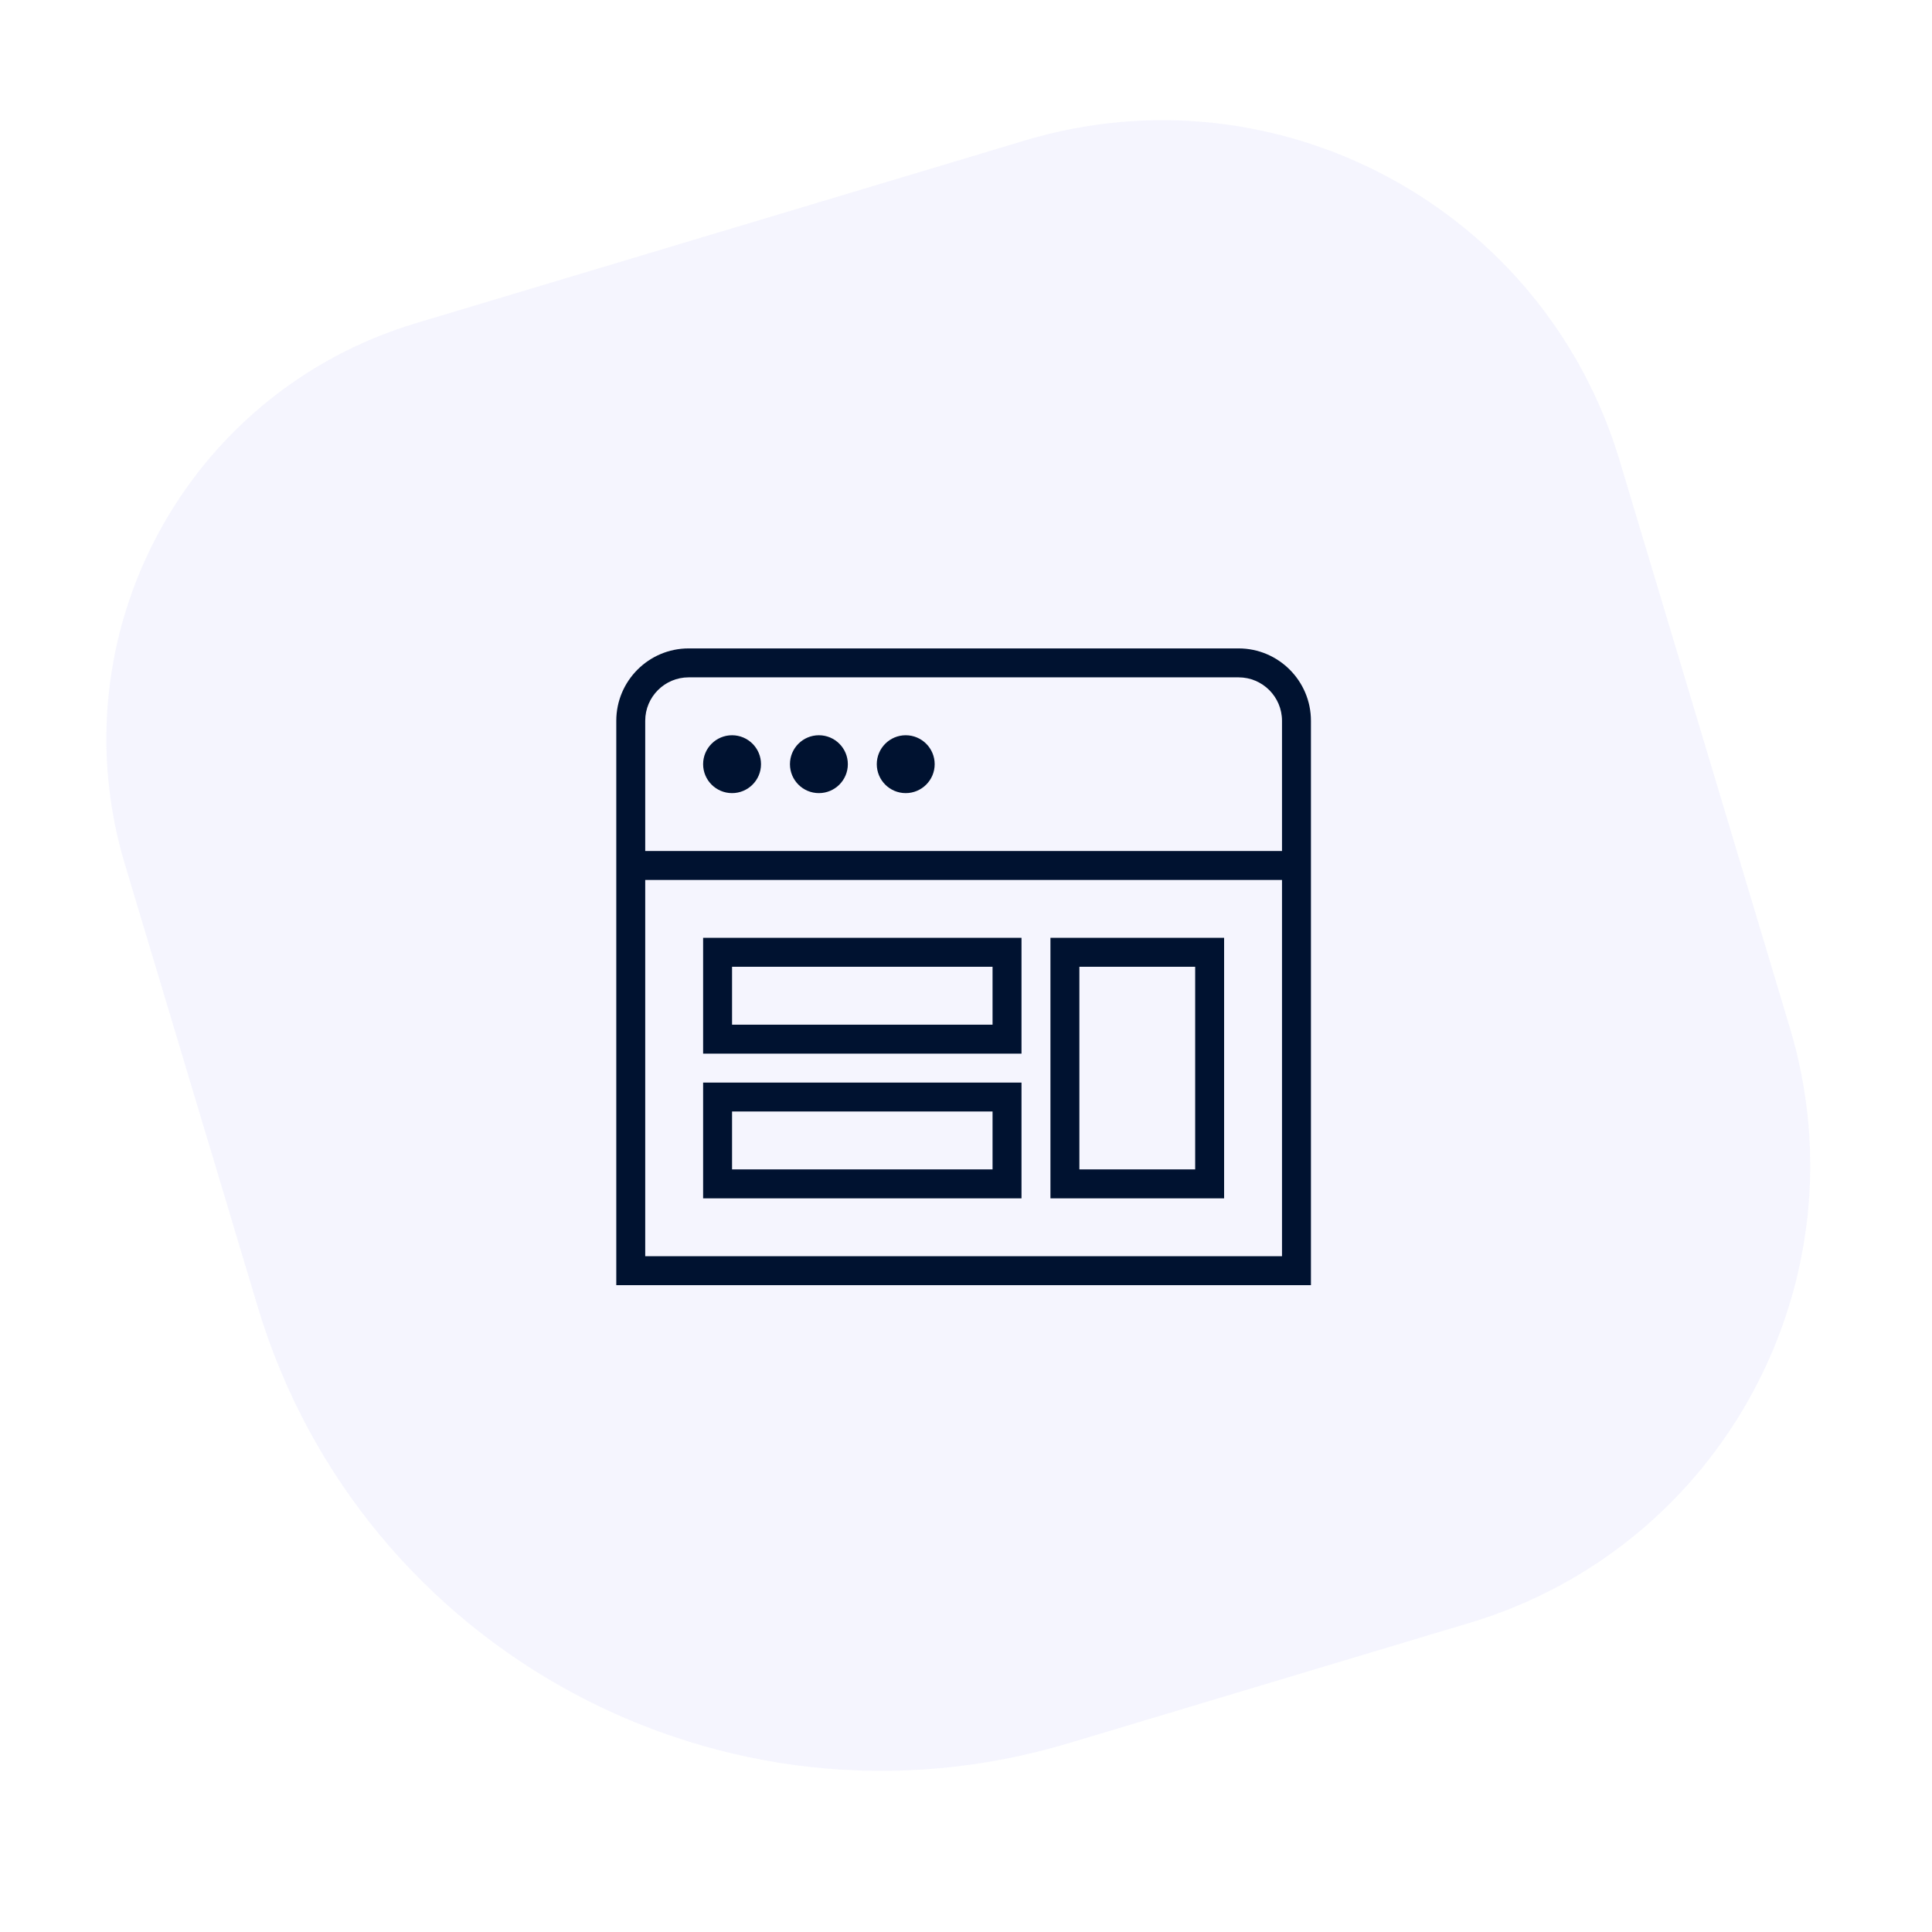
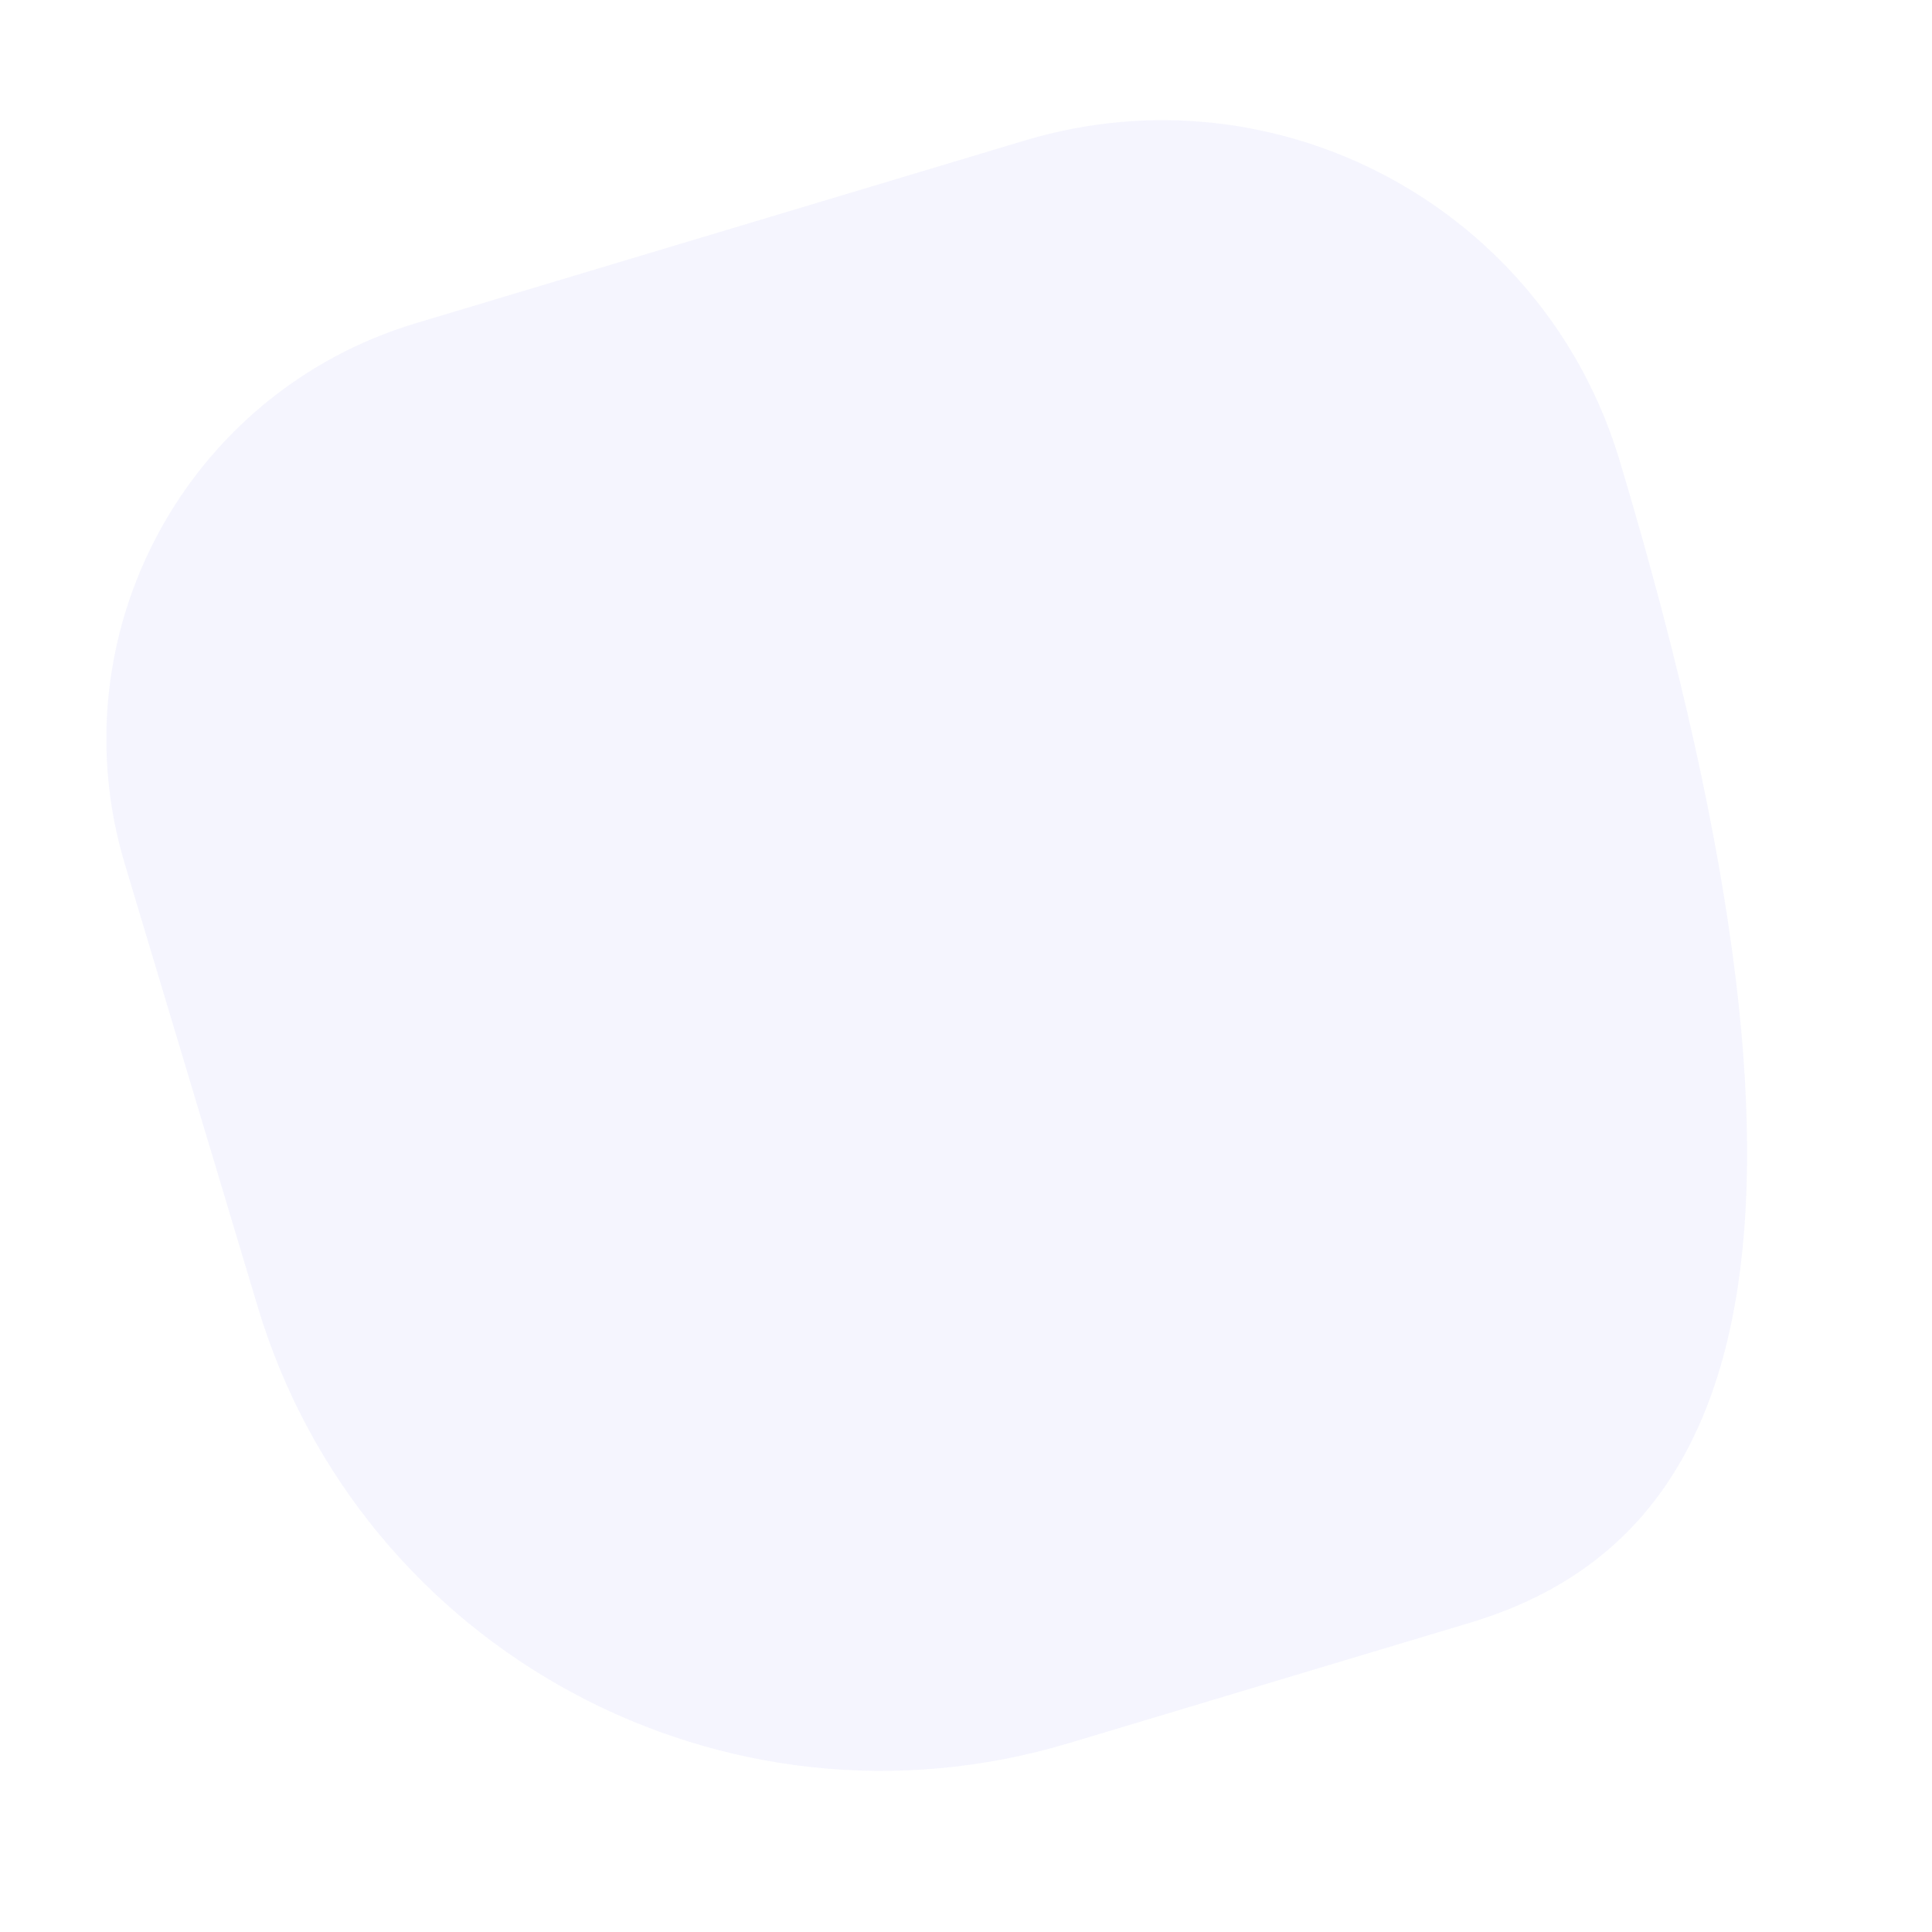
<svg xmlns="http://www.w3.org/2000/svg" width="89" height="89" viewBox="0 0 89 89" fill="none">
-   <path d="M5.748 39.795C2.574 29.215 8.576 18.065 19.156 14.89L47.216 6.47C58.854 2.977 71.119 9.58 74.611 21.218L82.457 47.362C85.949 59 79.346 71.265 67.708 74.757L49.226 80.304C33.357 85.066 16.632 76.062 11.87 60.192L5.748 39.795Z" fill="#332DE6" fill-opacity="0.05" />
+   <path d="M5.748 39.795C2.574 29.215 8.576 18.065 19.156 14.89L47.216 6.47C58.854 2.977 71.119 9.58 74.611 21.218C85.949 59 79.346 71.265 67.708 74.757L49.226 80.304C33.357 85.066 16.632 76.062 11.87 60.192L5.748 39.795Z" fill="#332DE6" fill-opacity="0.05" />
  <g clip-path="url(#clip0_39_25)">
-     <path d="M57.057 29.87H31.723C29.886 29.87 28.39 31.366 28.39 33.203V59.203H60.39V33.203C60.39 31.366 58.894 29.87 57.057 29.87ZM31.723 31.203H57.057C58.159 31.203 59.057 32.1 59.057 33.203V39.203H29.723V33.203C29.723 32.1 30.621 31.203 31.723 31.203ZM29.723 57.87V40.536H59.057V57.87H29.723ZM32.39 35.203C32.39 34.467 32.987 33.87 33.723 33.87C34.459 33.87 35.057 34.467 35.057 35.203C35.057 35.939 34.459 36.536 33.723 36.536C32.987 36.536 32.39 35.939 32.39 35.203ZM36.39 35.203C36.39 34.467 36.987 33.87 37.723 33.87C38.459 33.87 39.057 34.467 39.057 35.203C39.057 35.939 38.459 36.536 37.723 36.536C36.987 36.536 36.39 35.939 36.39 35.203ZM40.39 35.203C40.39 34.467 40.987 33.87 41.723 33.87C42.459 33.87 43.057 34.467 43.057 35.203C43.057 35.939 42.459 36.536 41.723 36.536C40.987 36.536 40.39 35.939 40.39 35.203ZM48.39 55.203H56.39V43.203H48.39V55.203ZM49.723 44.536H55.057V53.87H49.723V44.536ZM32.39 48.536H47.057V43.203H32.39V48.536ZM33.723 44.536H45.723V47.203H33.723V44.536ZM32.39 55.203H47.057V49.87H32.39V55.203ZM33.723 51.203H45.723V53.87H33.723V51.203Z" fill="#001230" />
-   </g>
+     </g>
  <defs>
    <clipPath id="clip0_39_25">
      <rect width="32" height="32" fill="white" transform="translate(28.39 28.536)" />
    </clipPath>
  </defs>
</svg>